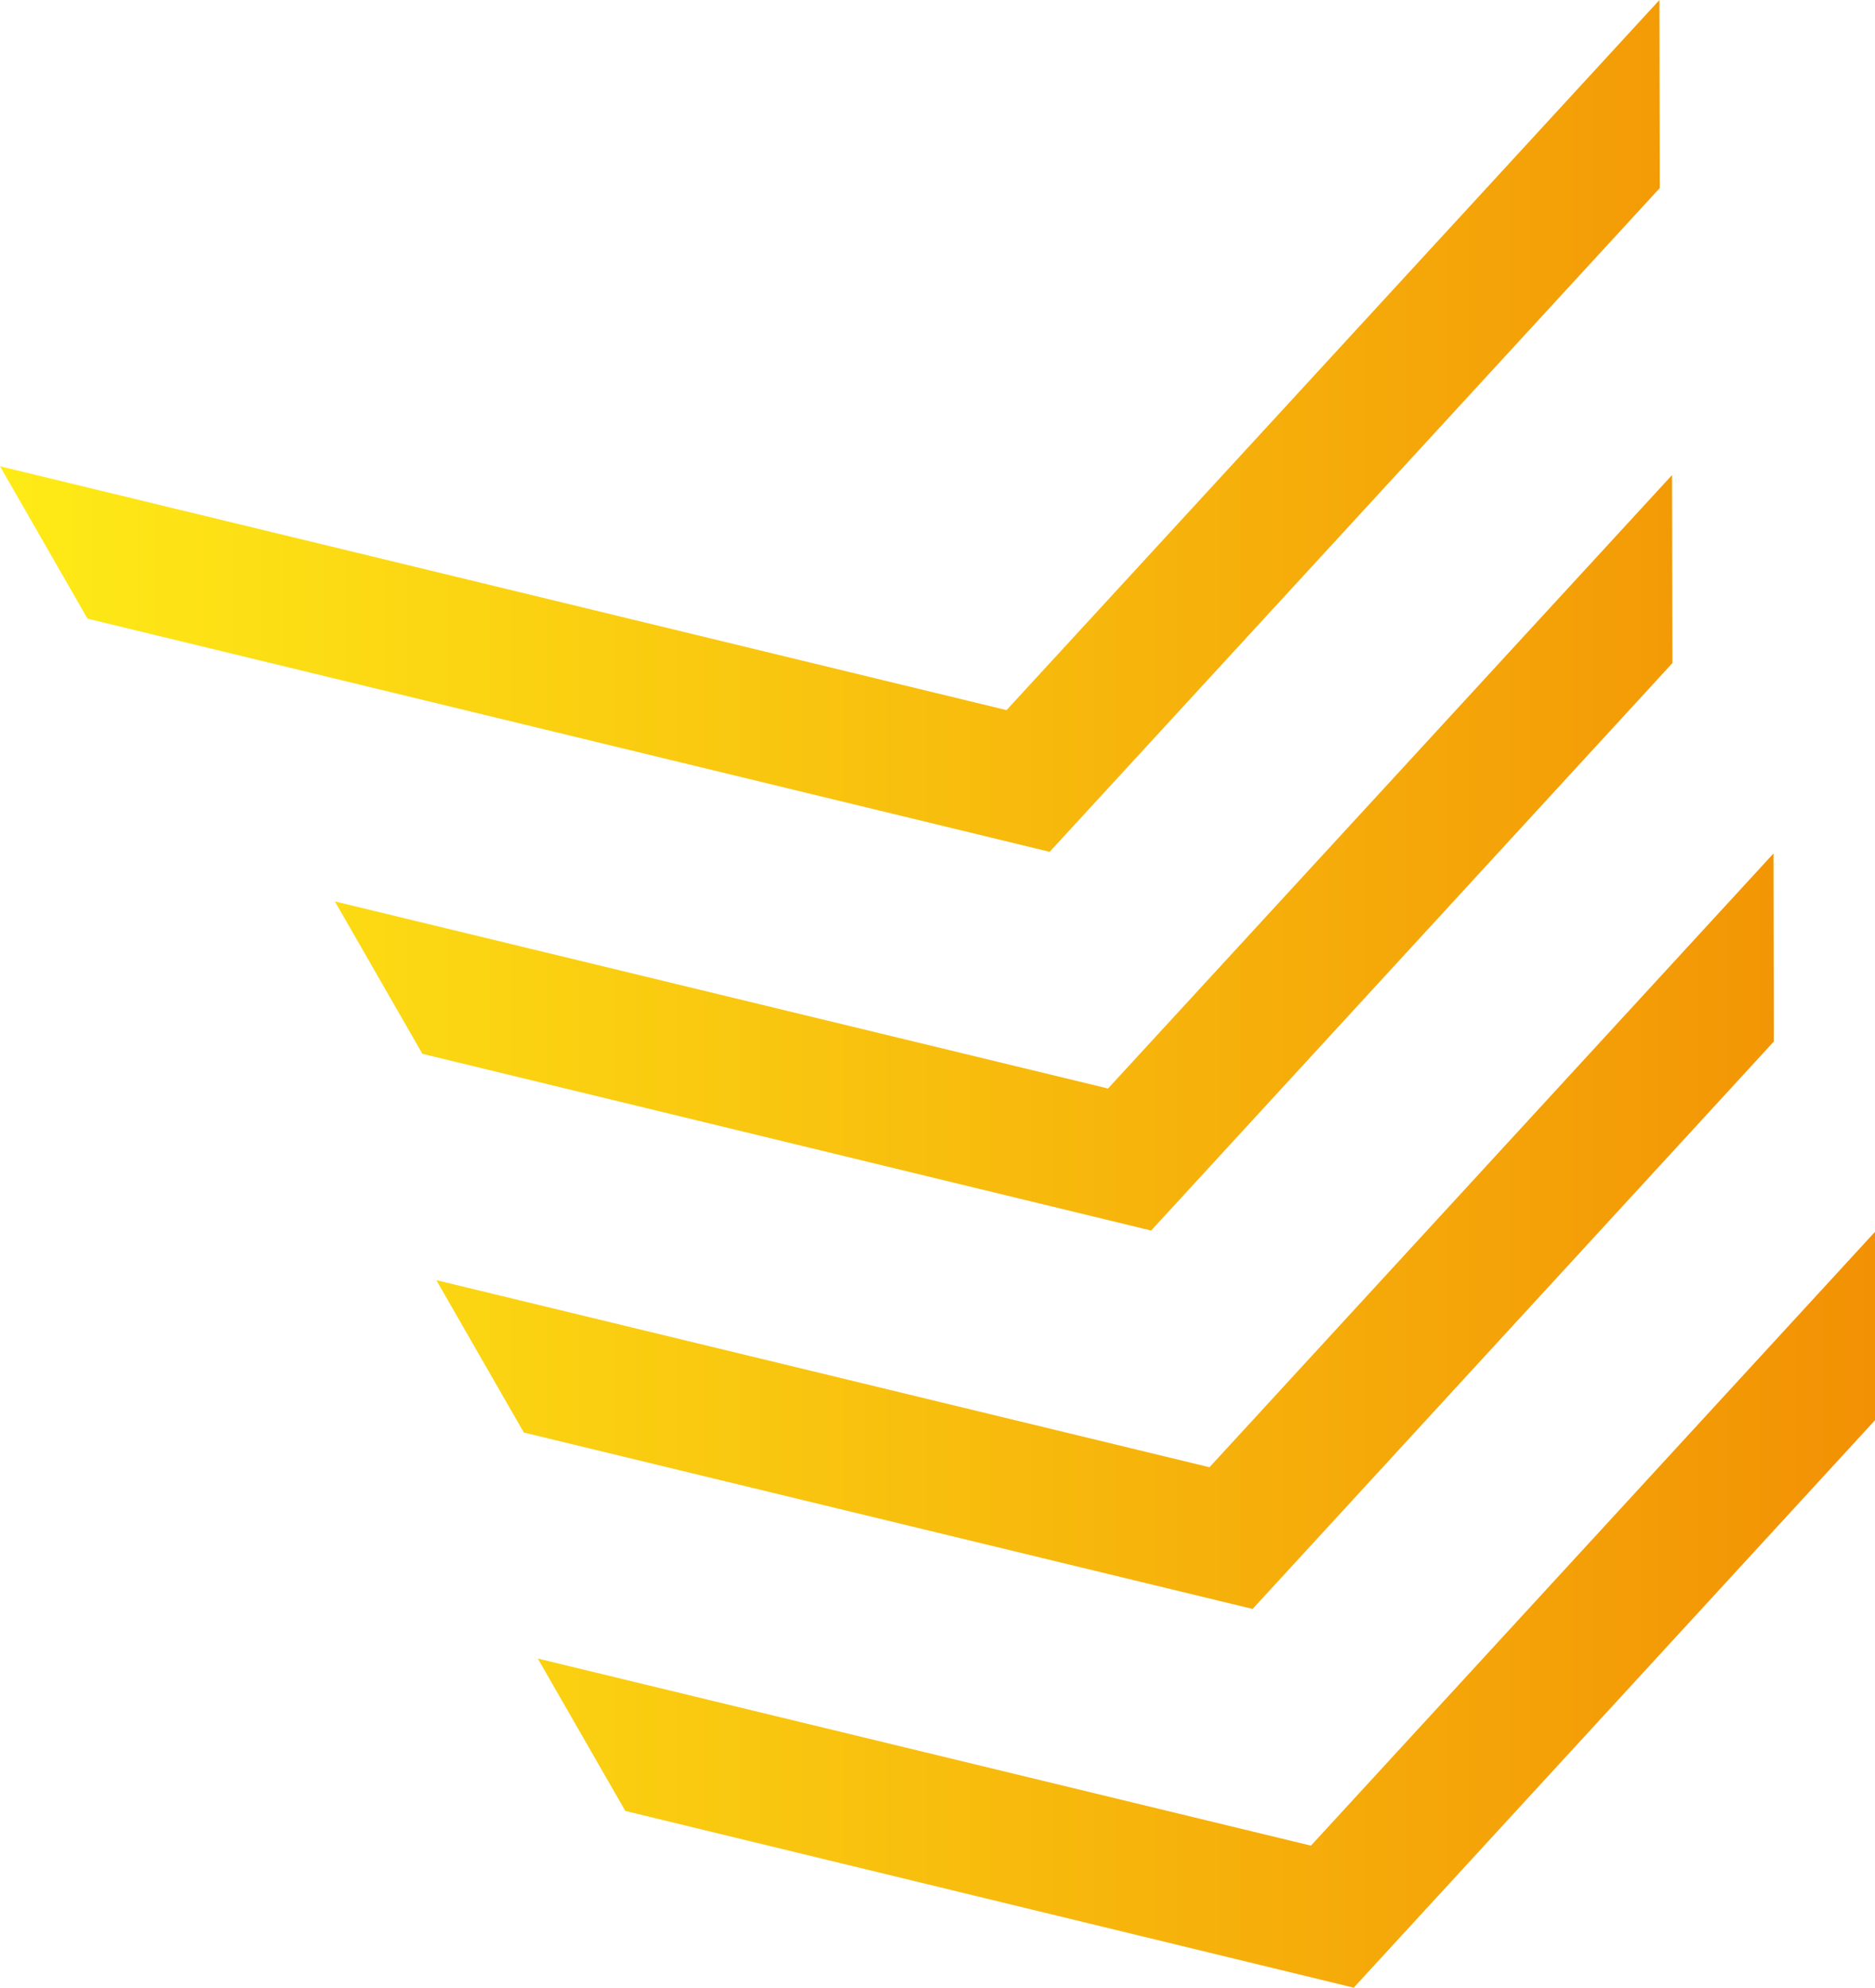
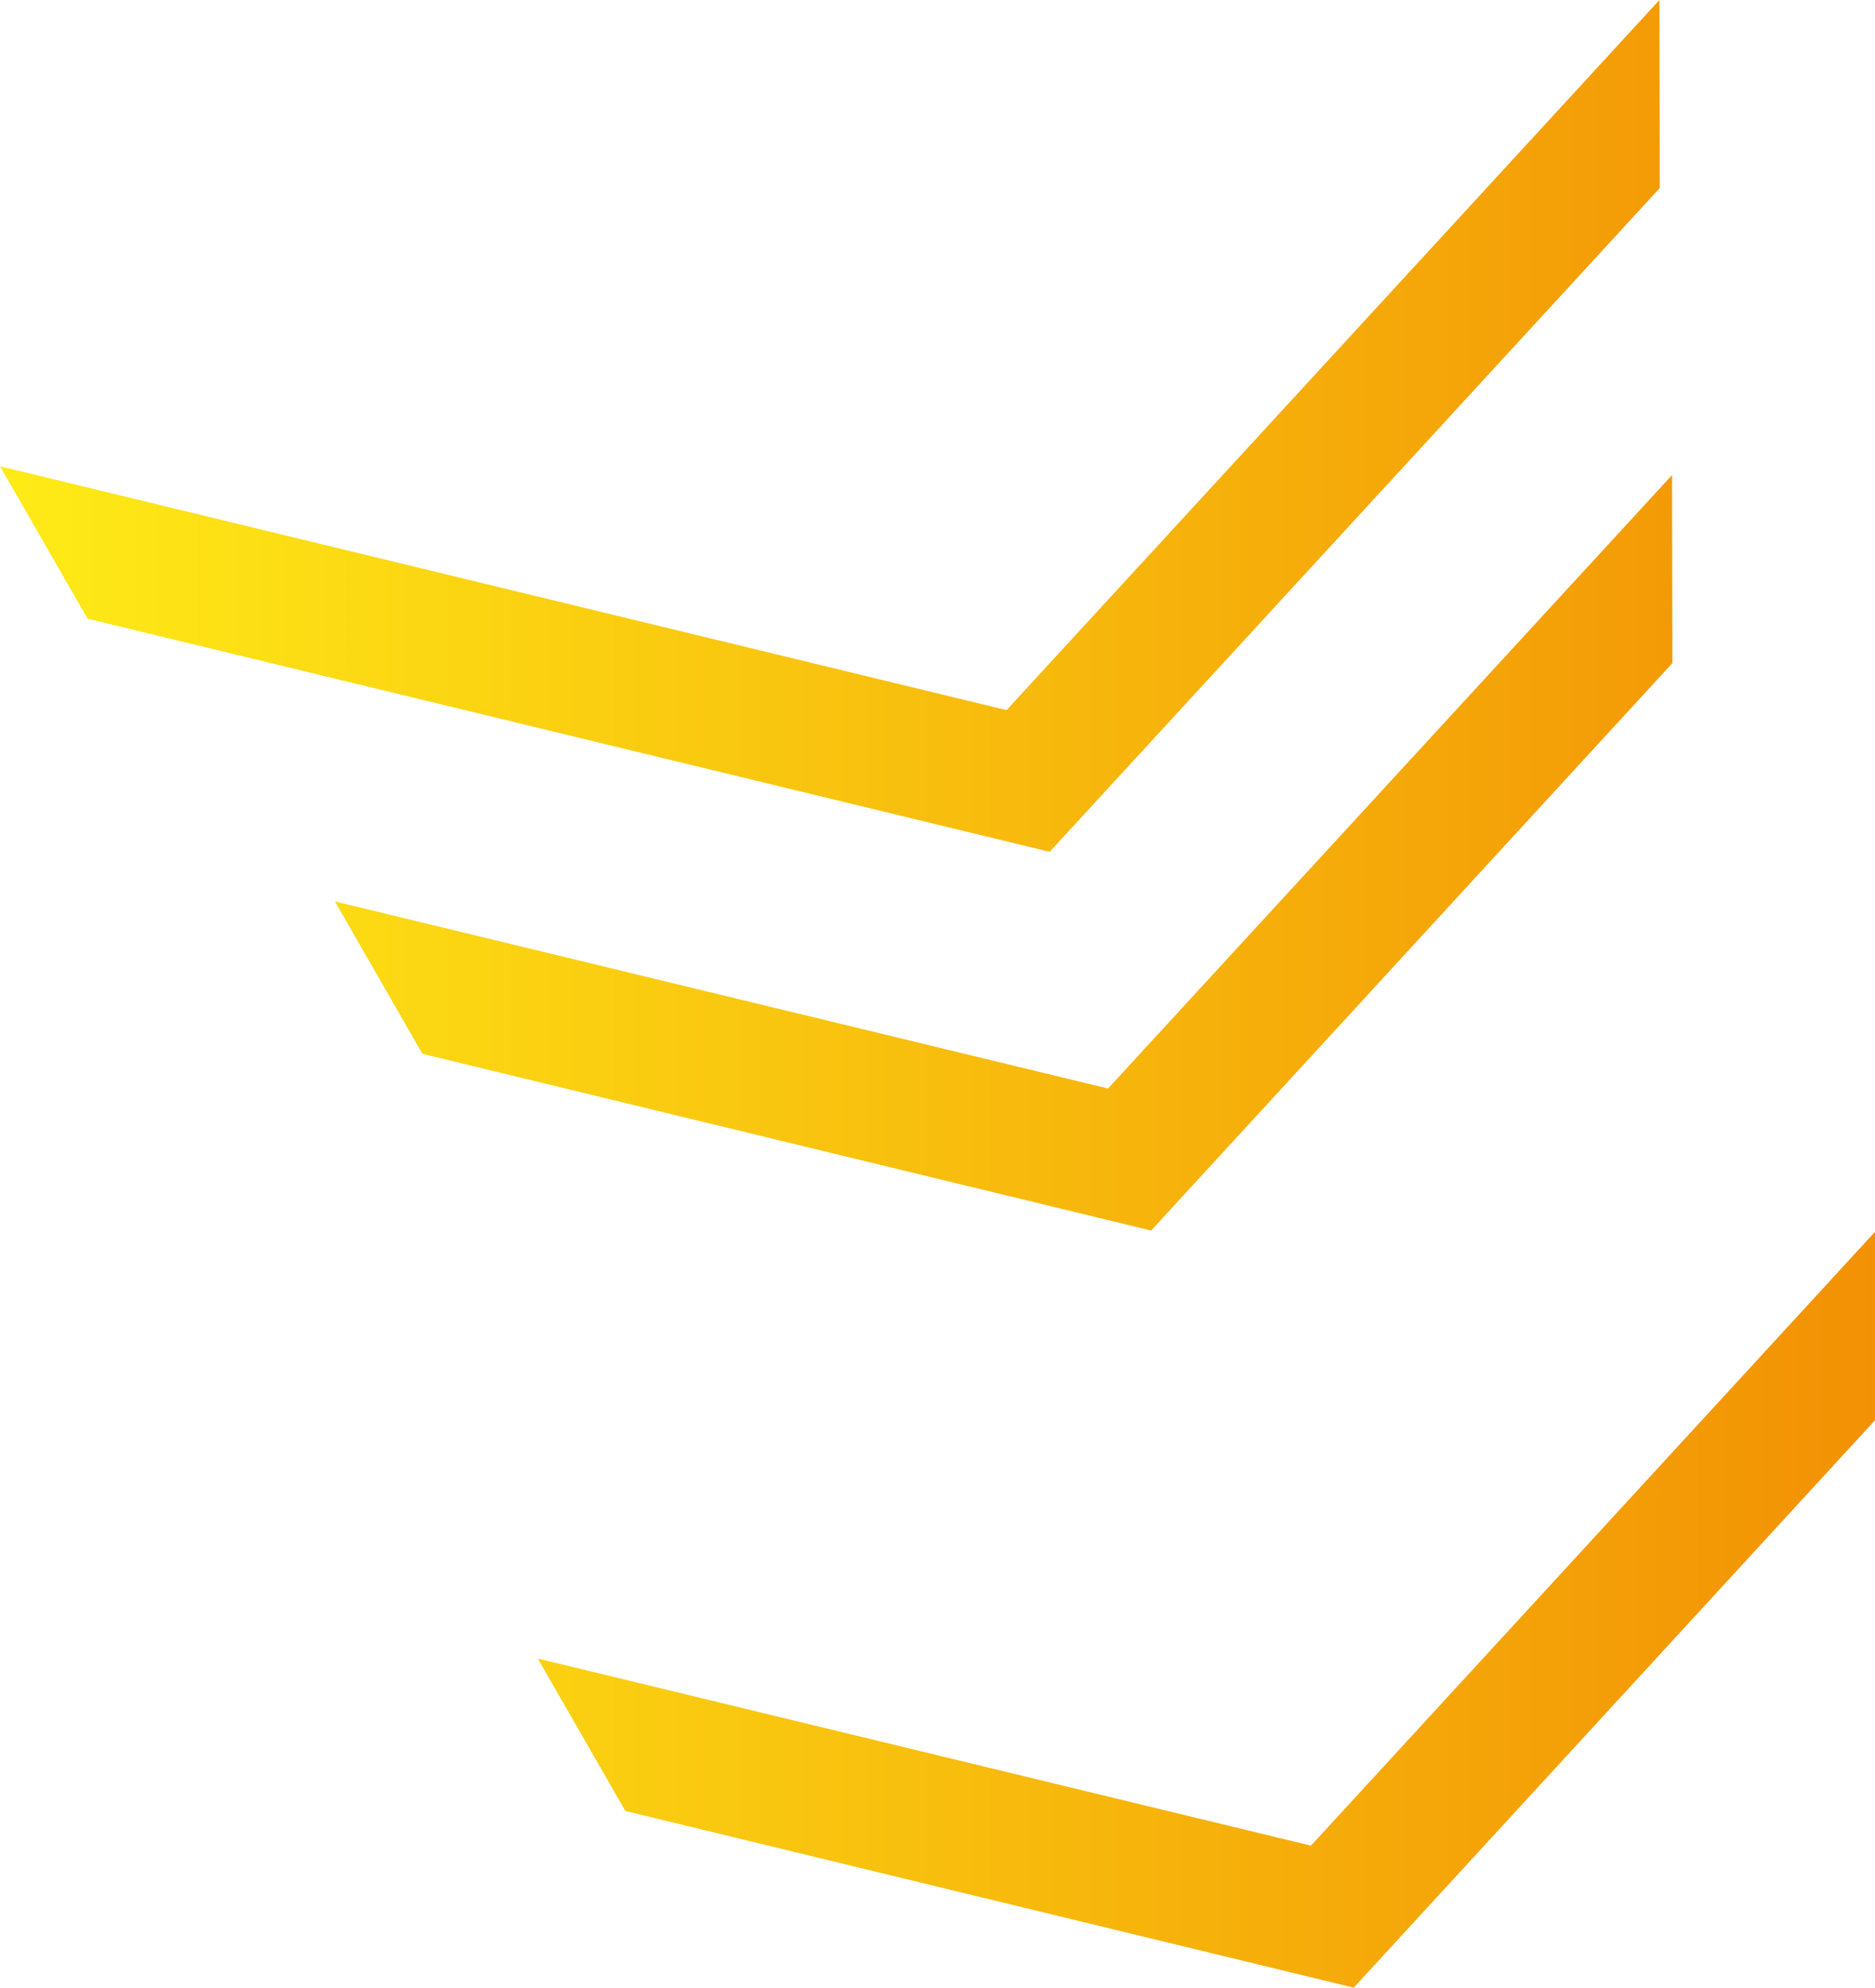
<svg xmlns="http://www.w3.org/2000/svg" version="1.1" id="Layer_1" x="0px" y="0px" viewBox="0 0 578.4 613" xml:space="preserve" width="578.4" height="613">
  <defs id="defs2" />
  <style type="text/css" id="style1"> .st0{fill:#020203;} .st1{fill:url(#SVGID_1_);} </style>
  <linearGradient id="SVGID_1_" gradientUnits="userSpaceOnUse" x1="418.479" y1="461.948" x2="996.926" y2="461.948" gradientTransform="translate(-418.5,-155.5)">
    <stop offset="0" style="stop-color:#FEEB17" id="stop1" />
    <stop offset="1" style="stop-color:#F29104" id="stop2" />
  </linearGradient>
-   <path class="st1" d="M 578.4,438 417.6,613 192.9,558.5 l -27,-47 238.5,57.7 174,-189.3 z M 512,58 511.9,0 310.5,219 0,143.8 l 27,47 296.8,71.9 z m 3.9,146.5 -0.1,-58 -174,189.2 -238.5,-57.7 27,47 224.8,54.5 z m 31.3,116.7 -0.1,-58 -174,189.3 -238.5,-57.7 27,47 224.8,54.4 z" id="path2" style="fill:url(#SVGID_1_)" />
+   <path class="st1" d="M 578.4,438 417.6,613 192.9,558.5 l -27,-47 238.5,57.7 174,-189.3 z M 512,58 511.9,0 310.5,219 0,143.8 l 27,47 296.8,71.9 z m 3.9,146.5 -0.1,-58 -174,189.2 -238.5,-57.7 27,47 224.8,54.5 z z" id="path2" style="fill:url(#SVGID_1_)" />
</svg>